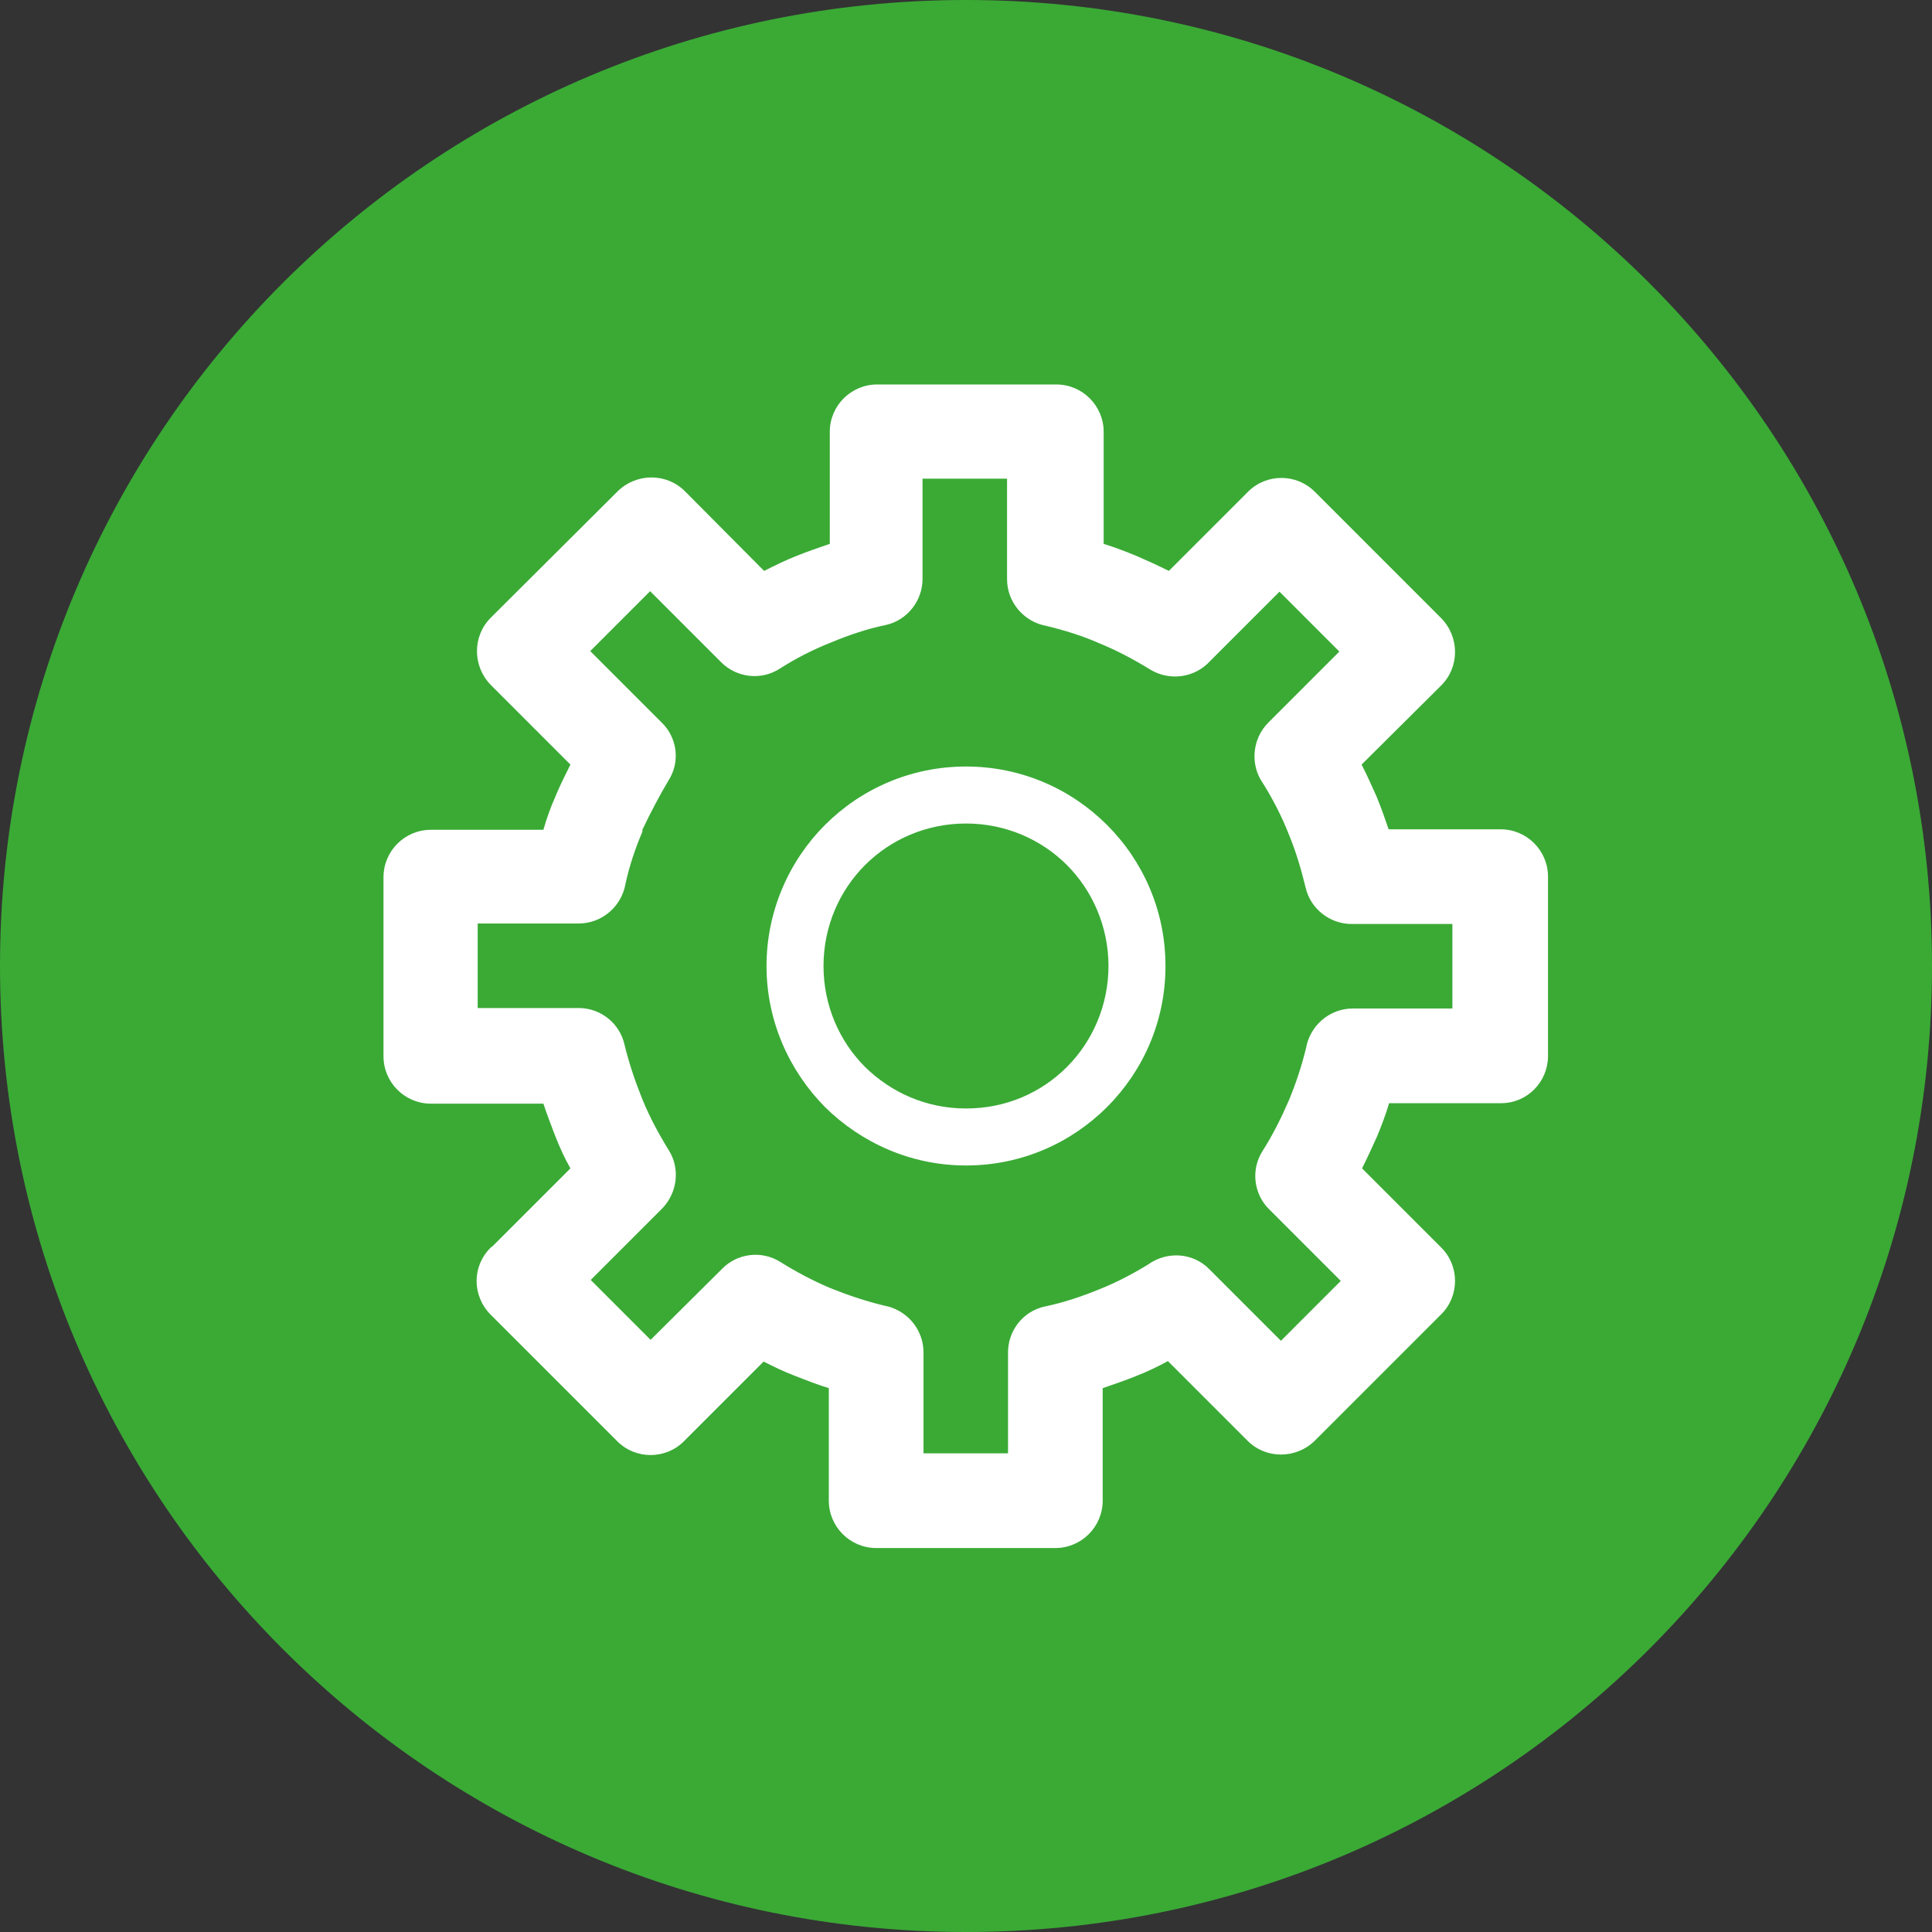
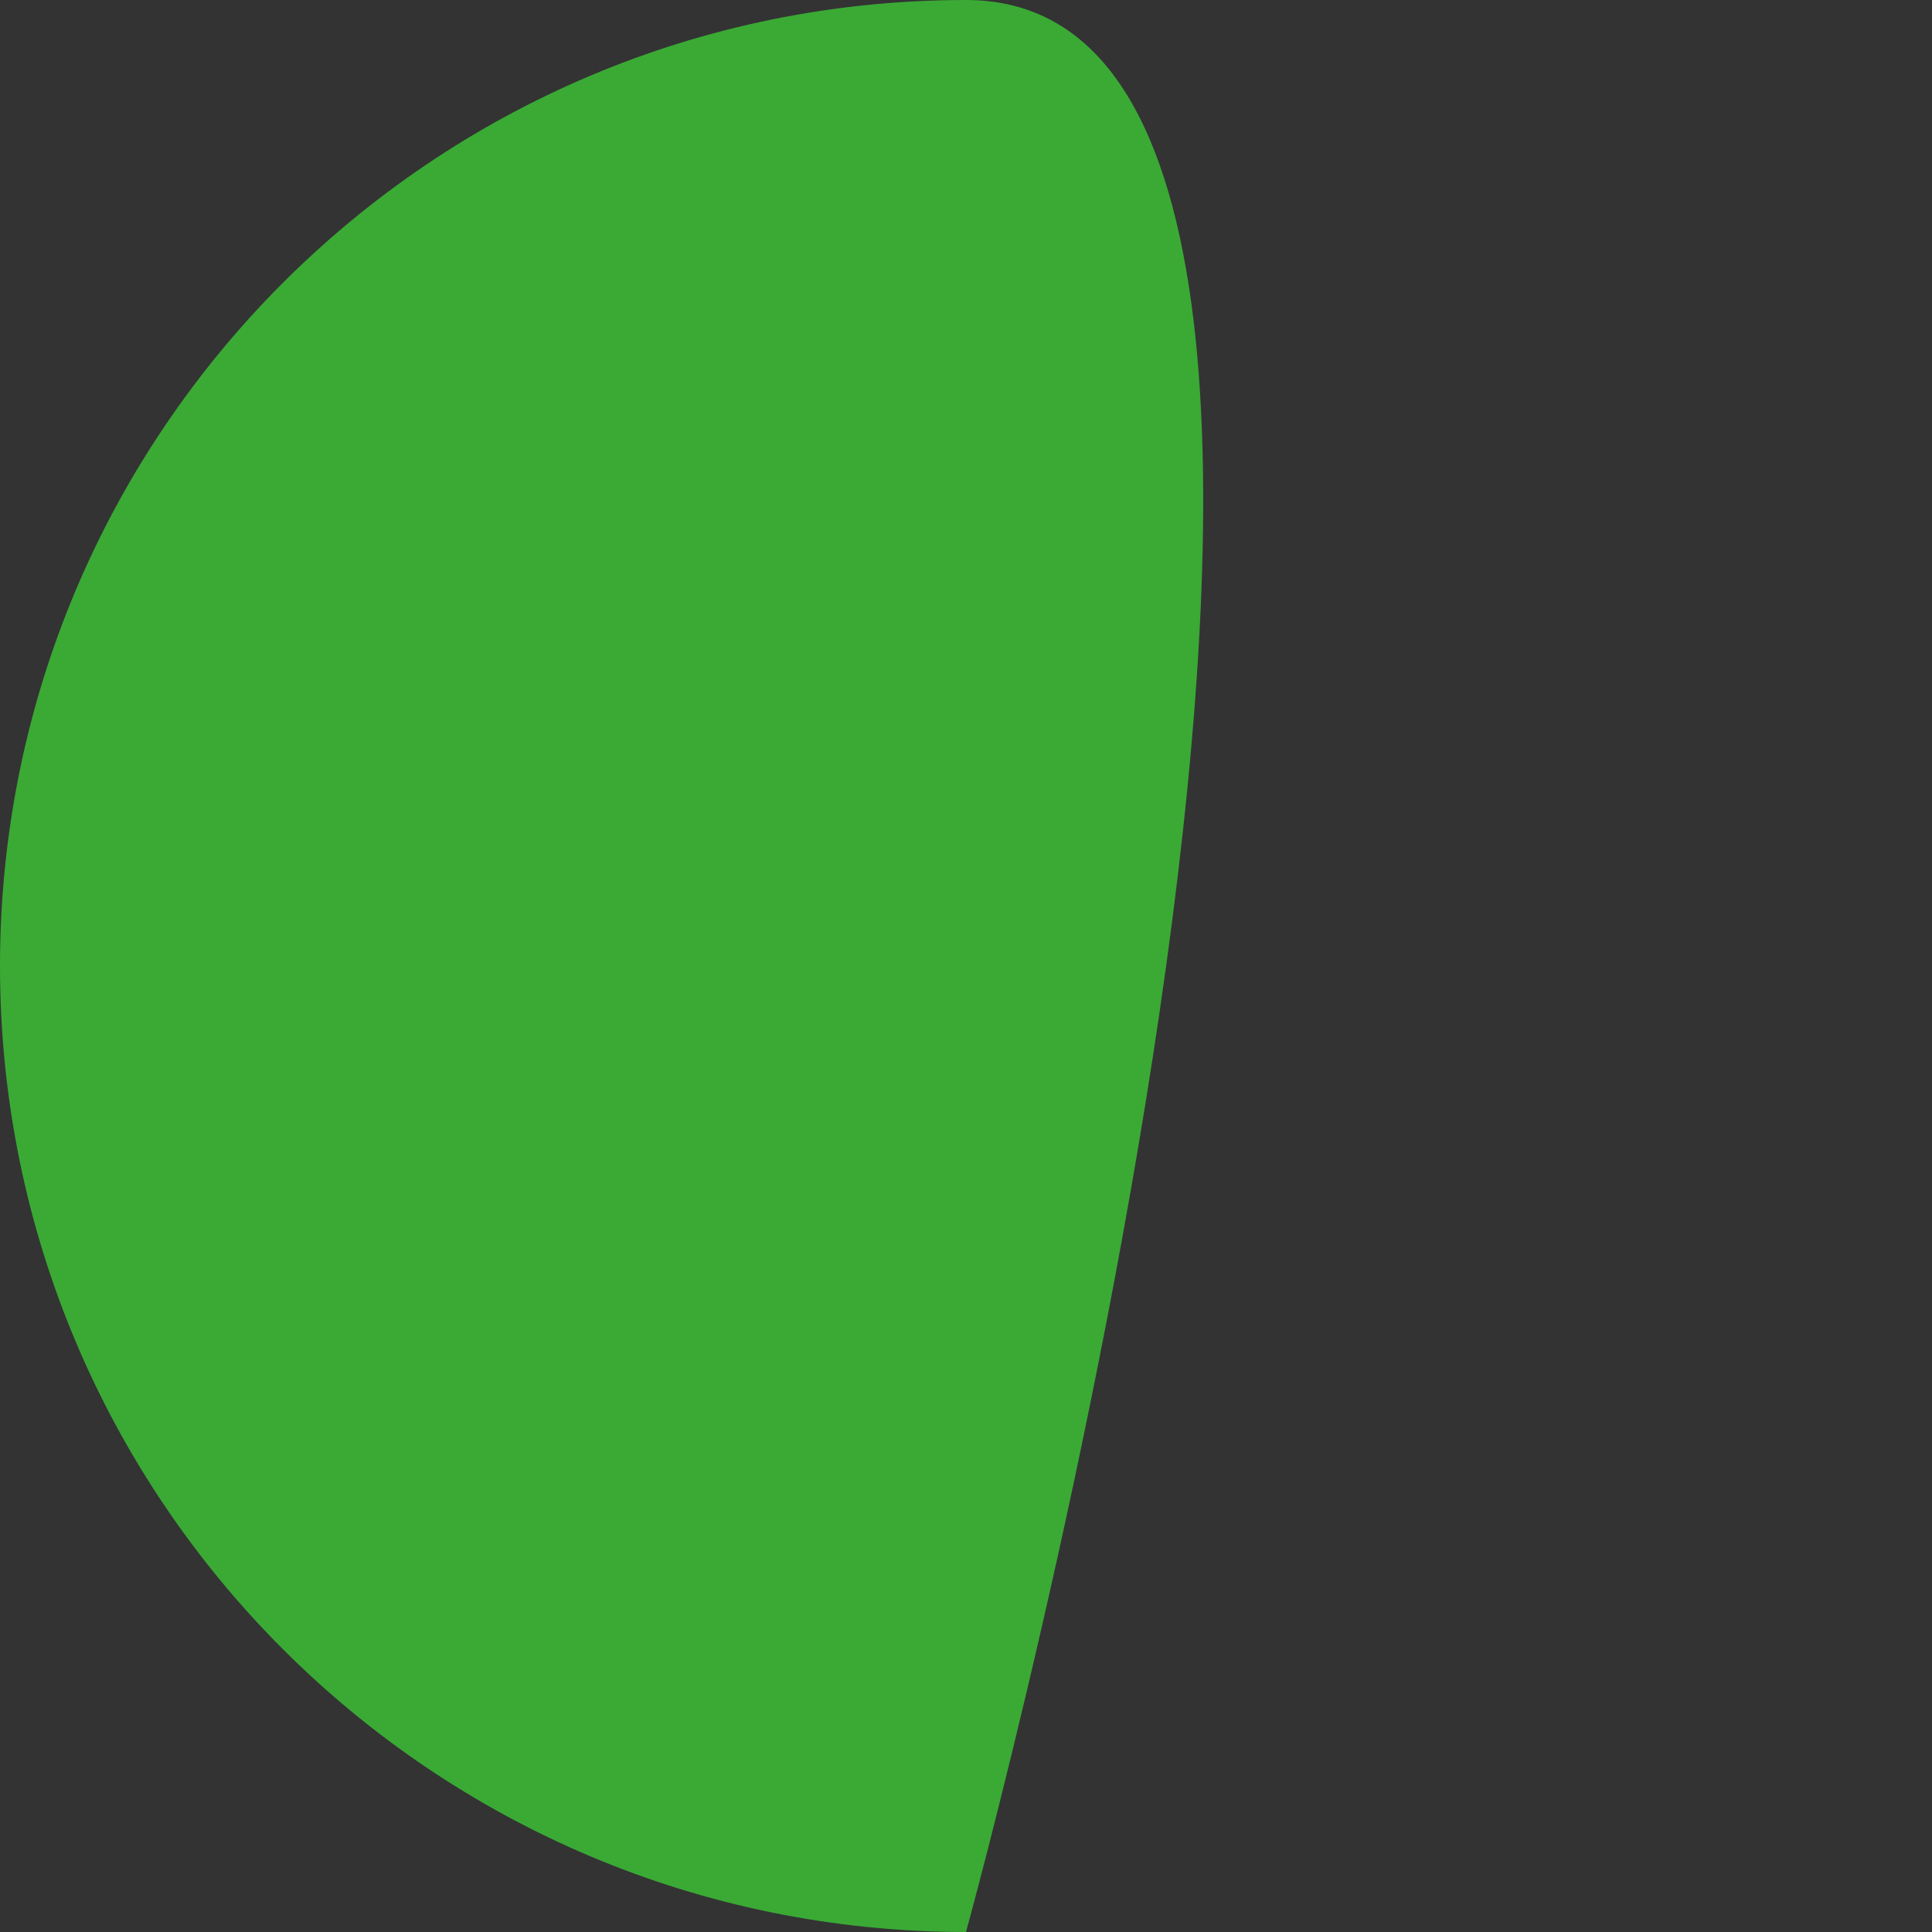
<svg xmlns="http://www.w3.org/2000/svg" id="Layer_2" viewBox="0 0 40 40">
  <rect x="0" y="0" width="40" height="40" fill="#333333" stroke="none" />
  <defs>
    <style>.cls-1{fill:#fff;}.cls-2{fill:#3aaa35;}</style>
  </defs>
  <g id="Layer_1-2">
    <g>
-       <path class="cls-2" d="M20,40c11.05,0,20-8.95,20-20S31.05,0,20,0,0,8.95,0,20s8.95,20,20,20" />
-       <path class="cls-1" d="M22.09,22.09c-.54,.54-1.27,.86-2.09,.86s-1.55-.33-2.09-.86c-.53-.53-.86-1.27-.86-2.09s.33-1.56,.86-2.09c.53-.53,1.27-.86,2.09-.86s1.56,.33,2.09,.86c.53,.53,.86,1.28,.86,2.09s-.33,1.56-.86,2.09m-2.09-6.22c-1.14,0-2.17,.46-2.92,1.21-.74,.74-1.21,1.78-1.21,2.92s.47,2.17,1.21,2.92c.75,.74,1.78,1.21,2.92,1.21s2.17-.46,2.92-1.21c.75-.75,1.21-1.78,1.21-2.92s-.46-2.17-1.21-2.92c-.75-.75-1.78-1.21-2.92-1.21m10.1,5.01h-2.09c-.49,0-.89,.36-.97,.82-.09,.37-.21,.73-.35,1.07-.16,.37-.34,.73-.55,1.06-.25,.39-.18,.9,.14,1.21h0s1.48,1.48,1.48,1.48l-1.24,1.24-1.48-1.48c-.34-.35-.88-.38-1.27-.1-.31,.19-.65,.37-1,.51-.37,.15-.75,.28-1.14,.36-.46,.1-.76,.51-.76,.95v2.09h-1.75v-2.09c0-.49-.36-.89-.82-.97-.37-.09-.73-.21-1.08-.35l-.05-.02c-.35-.15-.69-.33-1.01-.53-.39-.25-.9-.18-1.21,.14h0s-1.48,1.47-1.48,1.47l-1.24-1.24,1.48-1.48c.32-.33,.37-.83,.14-1.2h0c-.21-.34-.4-.69-.55-1.06l-.02-.05c-.14-.35-.26-.71-.35-1.08-.1-.45-.5-.76-.95-.76h0s-2.09,0-2.09,0v-1.75h2.09c.49,0,.89-.36,.97-.82,.08-.37,.2-.73,.35-1.08v-.04c.17-.36,.35-.7,.54-1.02,.25-.39,.18-.89-.14-1.2h0s-1.48-1.48-1.48-1.48l1.24-1.24,1.47,1.47c.33,.33,.84,.38,1.22,.13,.33-.21,.68-.39,1.06-.54,.36-.15,.74-.28,1.13-.36,.45-.1,.76-.51,.76-.95h0v-2.08h1.75v2.08c0,.49,.36,.89,.82,.97,.37,.09,.73,.2,1.07,.35,.37,.15,.73,.34,1.07,.55,.41,.25,.93,.17,1.24-.17l1.44-1.44,1.24,1.24-1.47,1.47c-.34,.34-.38,.88-.11,1.26,.2,.32,.38,.67,.52,1.02l.02,.05c.14,.34,.25,.71,.34,1.08,.1,.45,.51,.76,.95,.76h0s2.09,0,2.09,0v1.75Zm.97-3.71h-2.32c-.07-.21-.15-.43-.23-.63l-.02-.05c-.1-.22-.2-.45-.31-.66l1.63-1.62,.02-.02c.38-.38,.38-1,0-1.39l-2.62-2.62h0c-.38-.38-1-.38-1.38,0l-1.64,1.64c-.22-.11-.44-.21-.67-.31-.22-.09-.45-.18-.68-.25v-2.32c0-.54-.44-.98-.98-.98h-3.71c-.54,0-.98,.44-.98,.98v2.32c-.23,.08-.47,.16-.69,.25-.23,.09-.45,.2-.67,.31l-1.59-1.6-.05-.05c-.38-.38-1-.38-1.39,0l-2.61,2.6-.02,.02c-.38,.38-.38,1,0,1.39l1.65,1.65c-.1,.2-.2,.4-.29,.61l-.02,.05c-.1,.22-.18,.45-.25,.69h-2.33c-.54,0-.98,.44-.98,.98v3.71c0,.54,.44,.98,.98,.98h2.33c.07,.21,.15,.42,.23,.63l.02,.05c.09,.23,.19,.45,.31,.66l-1.6,1.6-.05,.04c-.39,.38-.39,1,0,1.39l2.6,2.6,.02,.02c.38,.38,1,.38,1.38,0l1.65-1.65c.2,.1,.4,.2,.61,.28l.05,.02c.23,.09,.46,.18,.69,.25v2.33c0,.54,.44,.98,.98,.98h3.71c.54,0,.98-.44,.98-.98v-2.33c.23-.08,.47-.16,.69-.25,.23-.09,.44-.19,.66-.31l1.63,1.63,.02,.02c.38,.38,1,.38,1.39,0l2.6-2.6,.02-.02c.38-.38,.38-1,0-1.38l-1.64-1.64c.11-.22,.21-.44,.31-.66,.09-.22,.18-.45,.25-.69h2.32c.54,0,.97-.44,.97-.98v-3.62s0-.09,0-.09c0-.54-.44-.98-.98-.98" />
+       <path class="cls-2" d="M20,40S31.05,0,20,0,0,8.95,0,20s8.95,20,20,20" />
    </g>
  </g>
</svg>